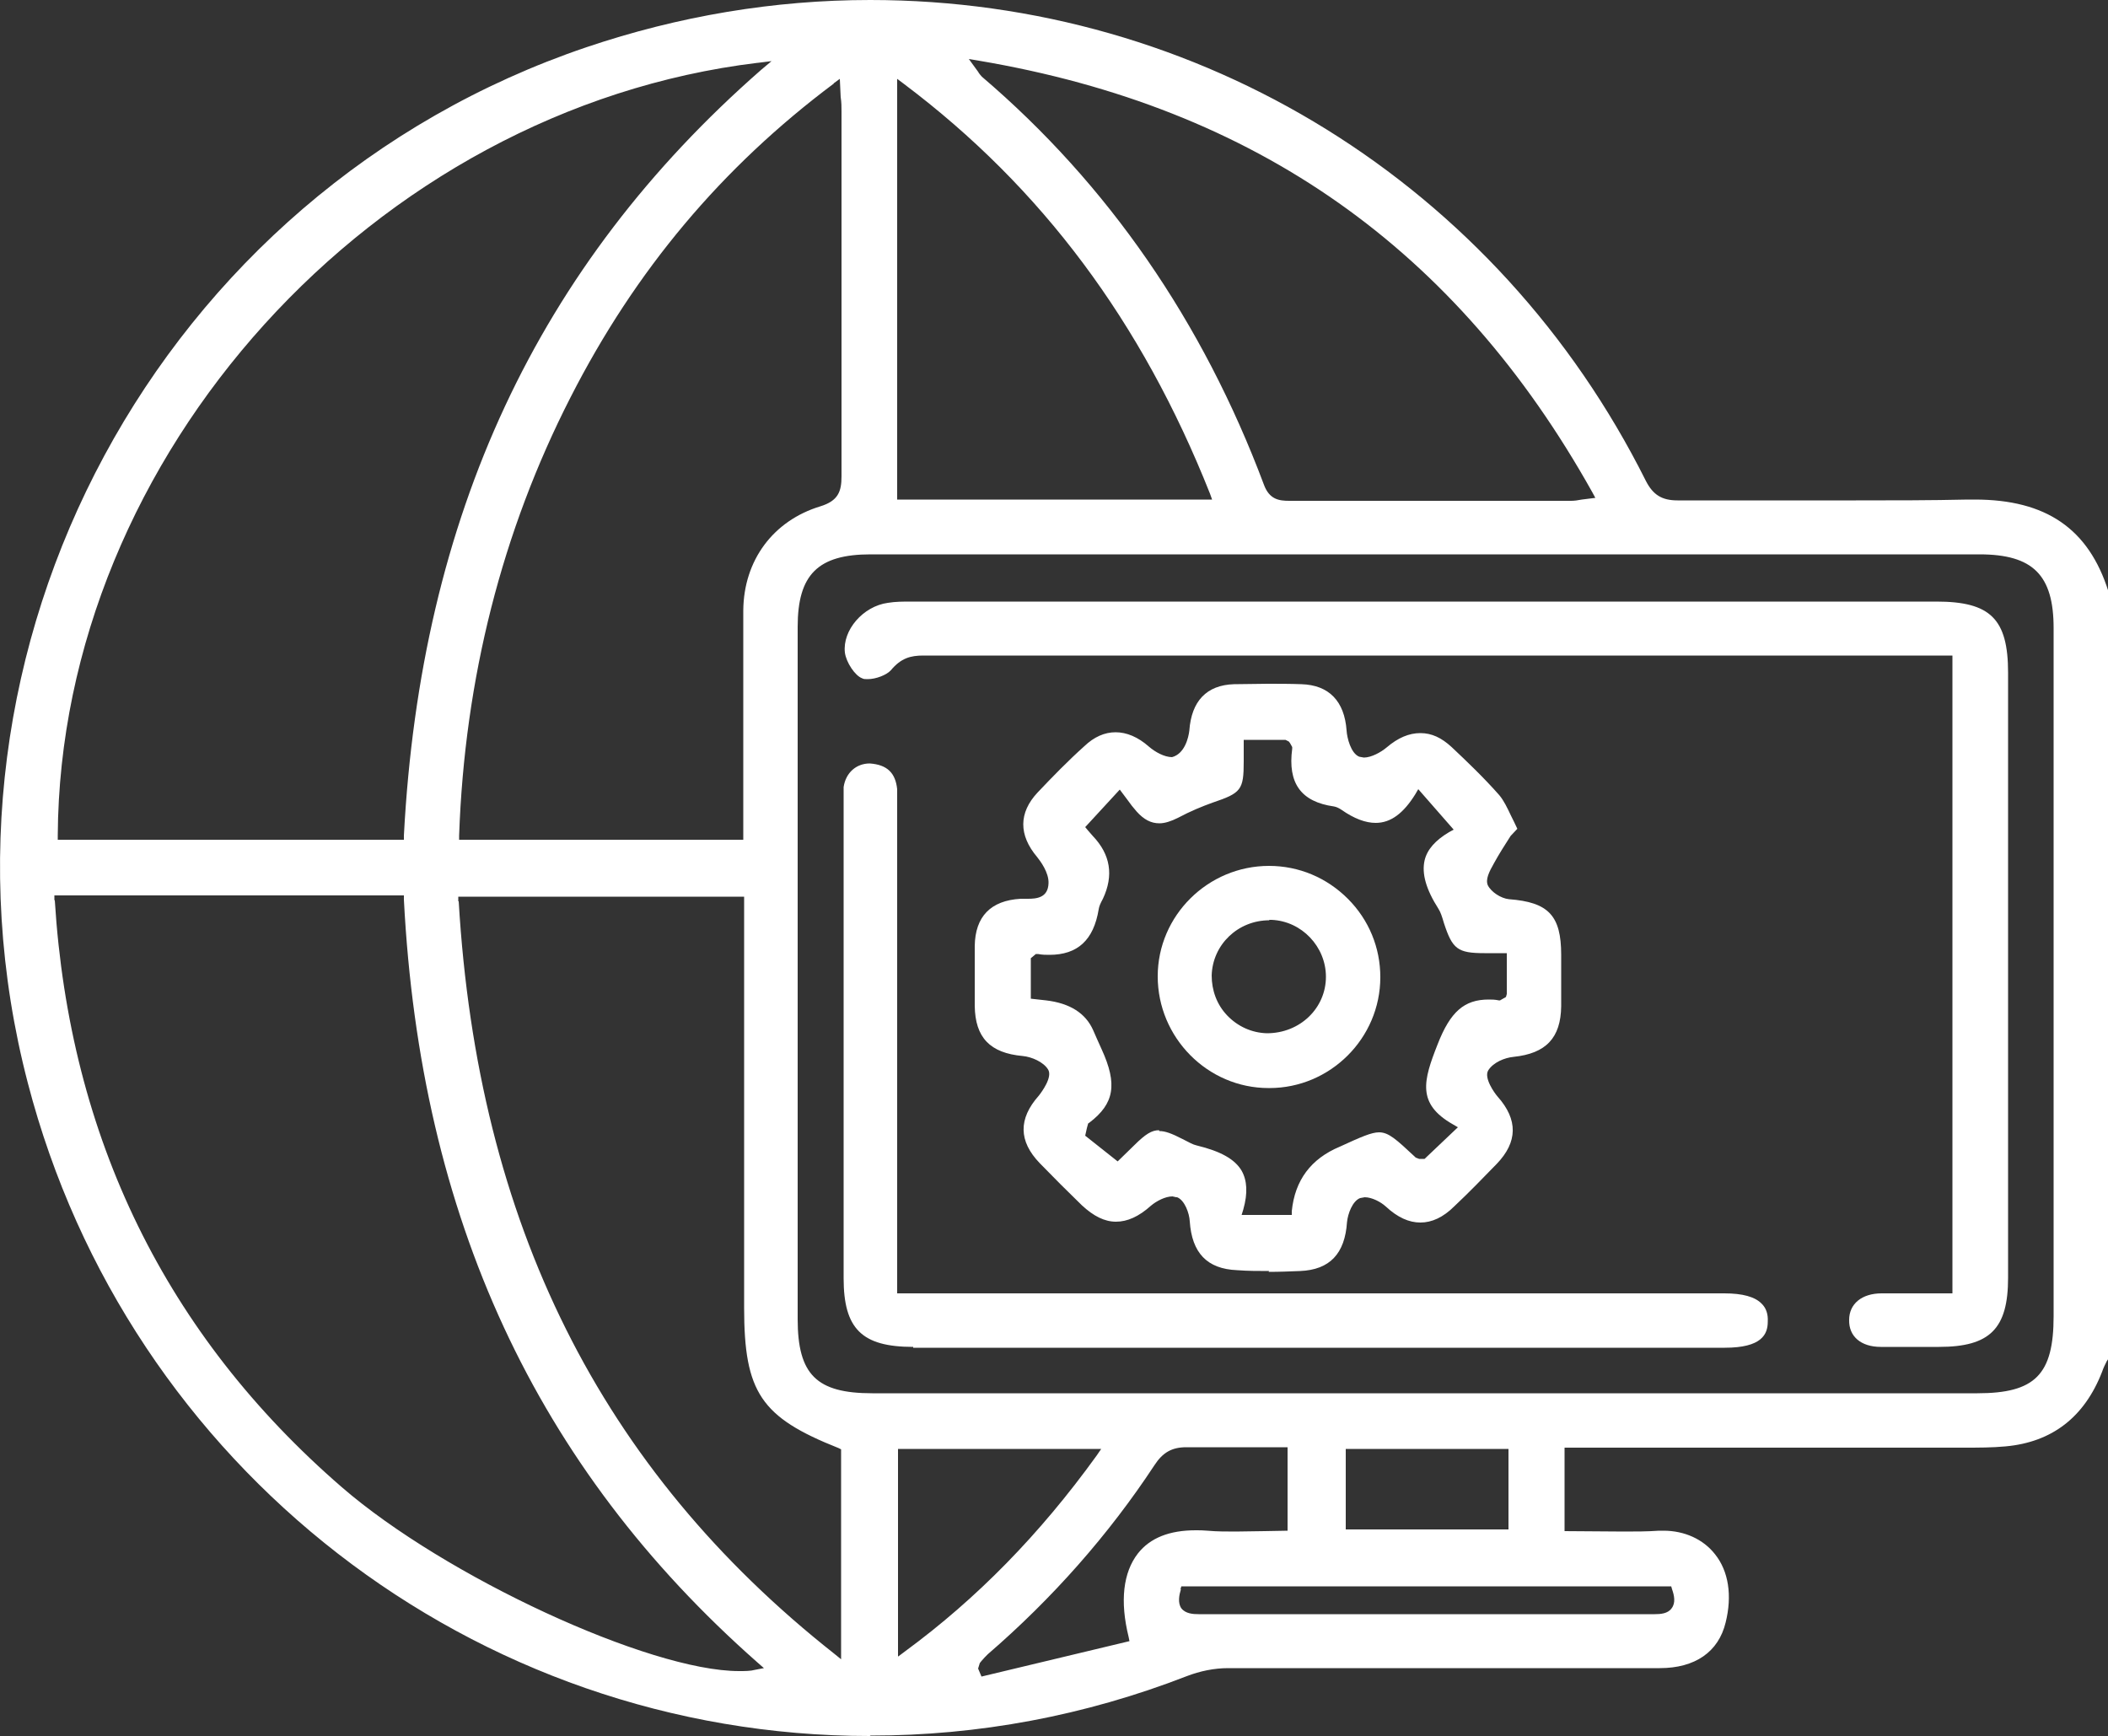
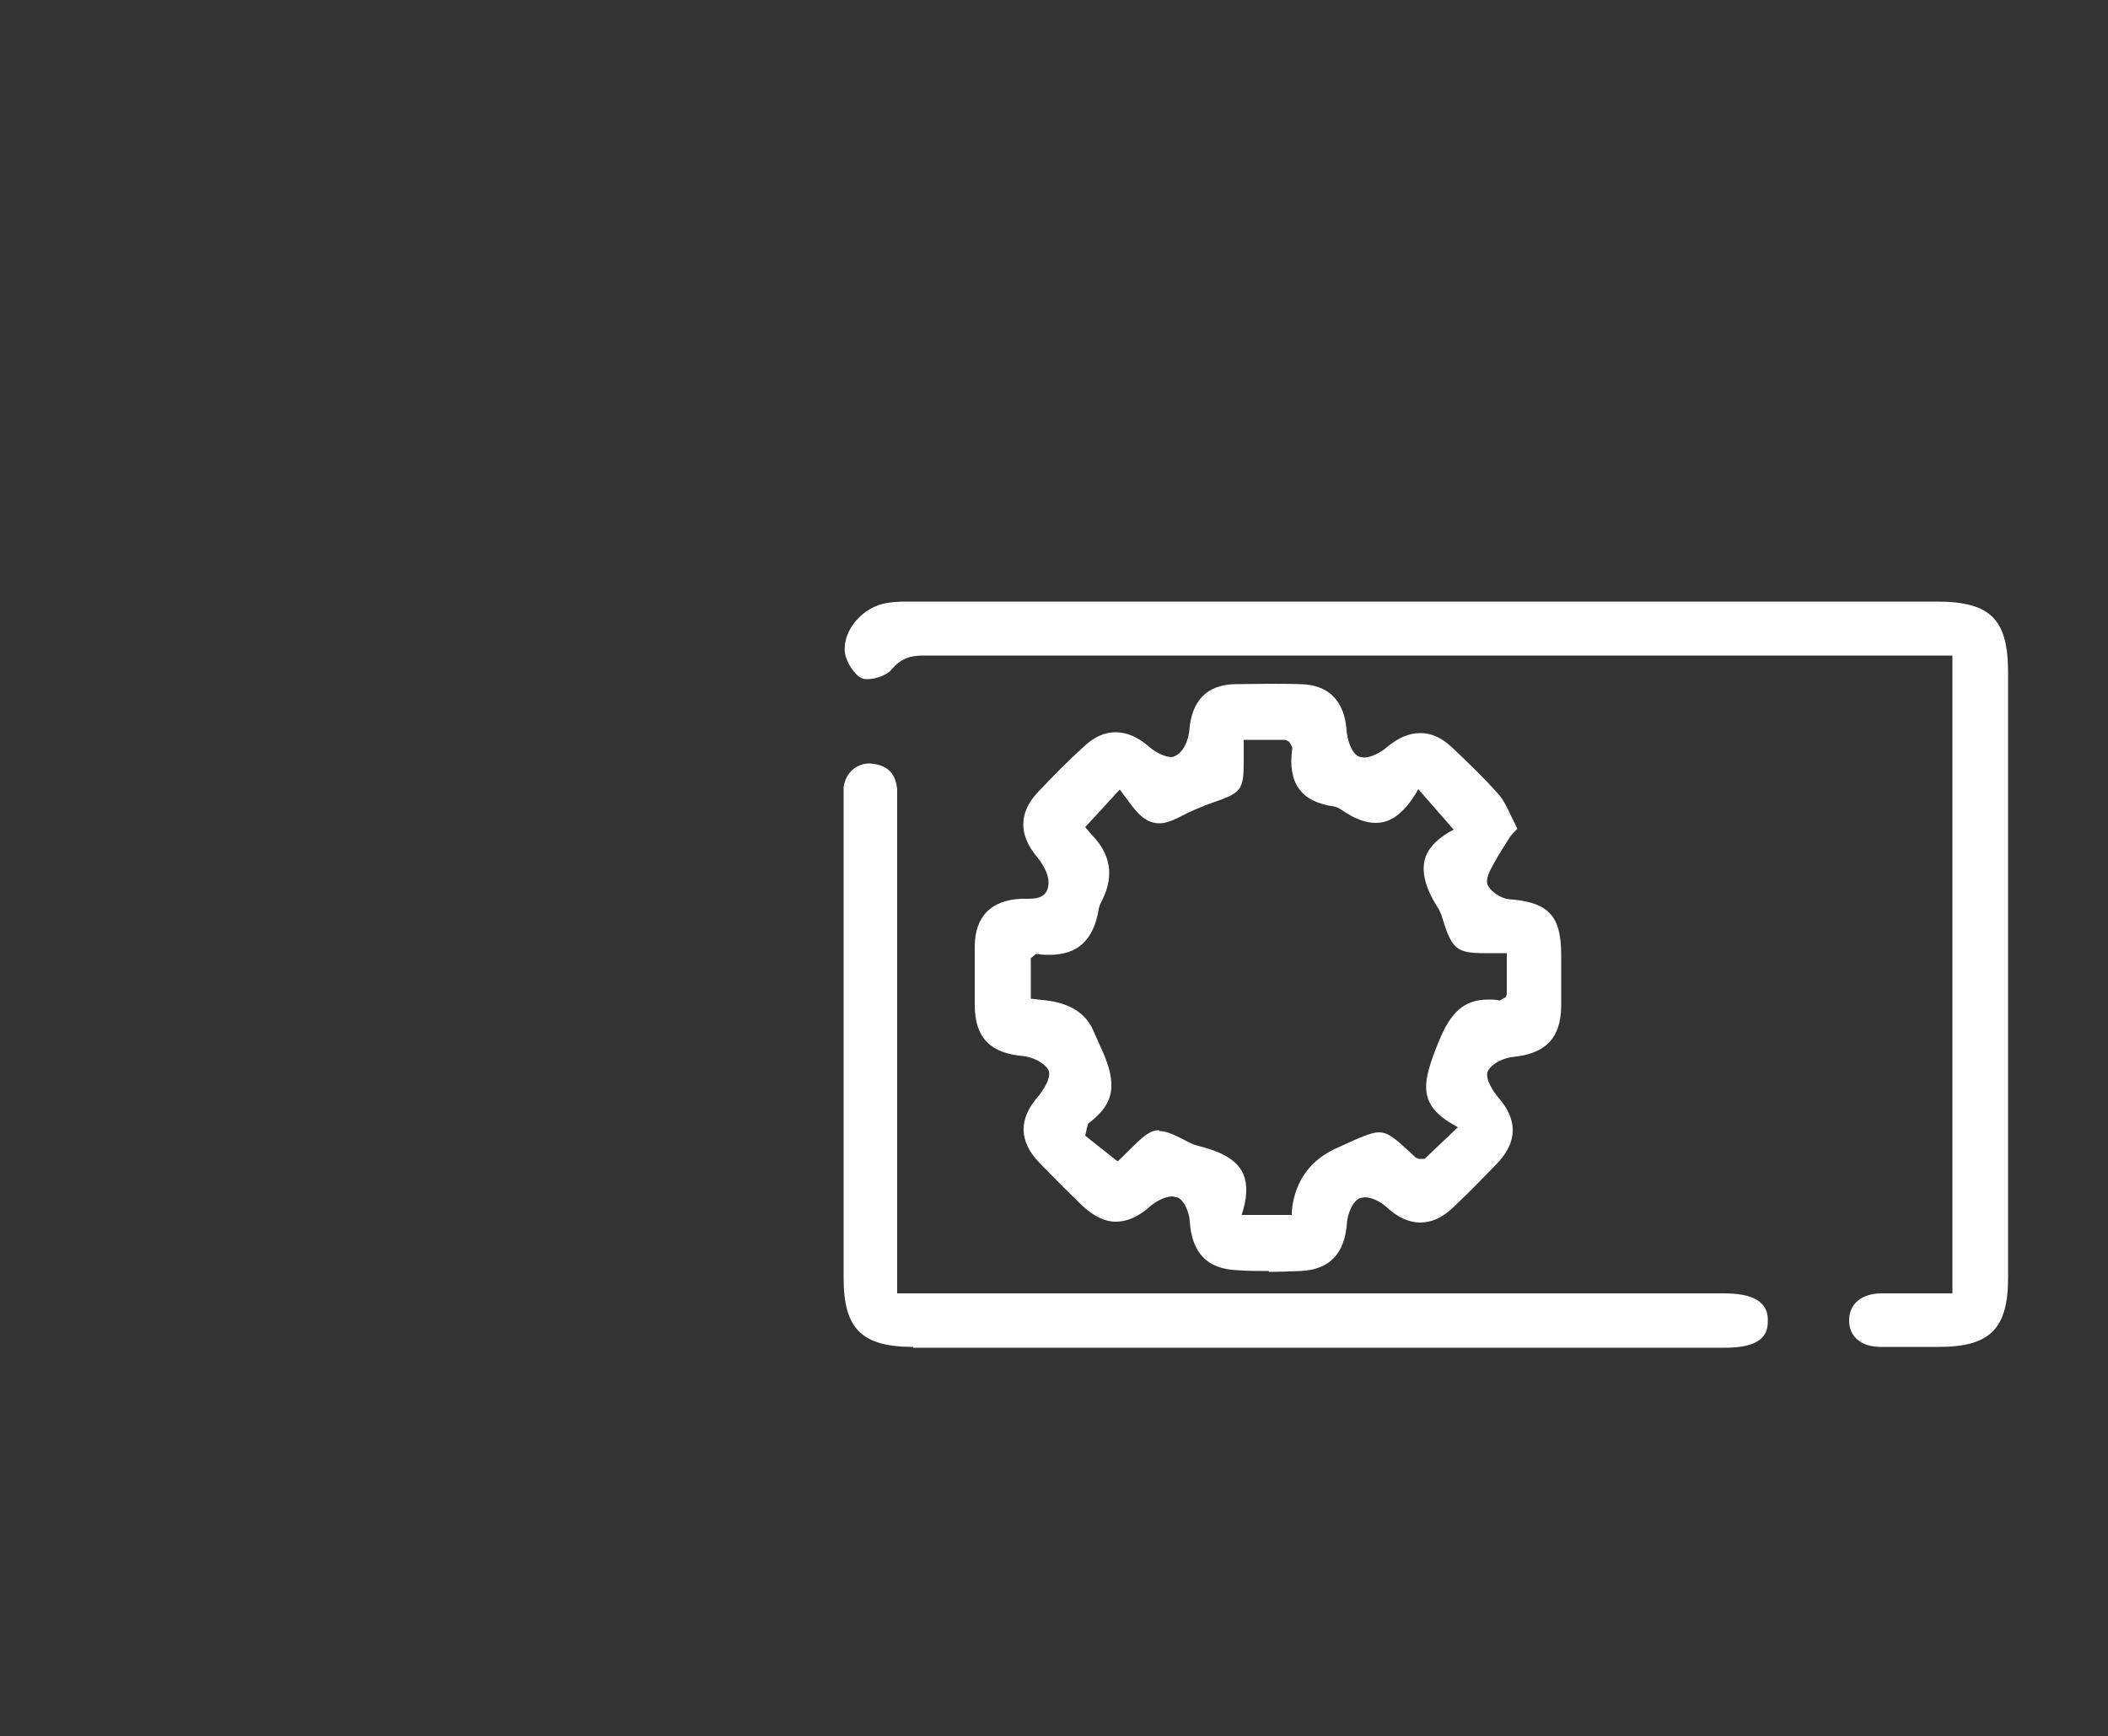
<svg xmlns="http://www.w3.org/2000/svg" id="Layer_1" viewBox="0 0 50 41.18">
  <rect x="0" y="0" width="50" height="41.18" fill="#333333" stroke="none" />
  <defs>
    <style>.cls-1{fill:#fff;}</style>
  </defs>
-   <path class="cls-1" d="M20.63,41.18c-9.38,0-17.6-6.37-19.97-15.49C-2.04,15.34,3.78,4.55,13.91,1.12c2.19-.74,4.45-1.12,6.73-1.12,7.83,0,14.88,4.37,18.4,11.41,.17,.33,.38,.46,.75,.46h4.23c.88,0,1.77,0,2.65-.02h.17c1.69,0,2.7,.69,3.17,2.18v18.2l-.04,.06c-.04,.08-.08,.16-.11,.25-.42,1.08-1.19,1.67-2.29,1.77-.32,.03-.65,.03-.98,.03h-9.48v1.98s1.19,.01,1.41,.01c.27,0,.55,0,.83-.02h.11c.49,0,.94,.2,1.22,.56,.32,.4,.41,.98,.25,1.62-.17,.7-.73,1.08-1.56,1.08h-3.41c-2.28,0-4.55,0-6.83,0-.33,0-.67,.07-.98,.19-2.42,.94-4.94,1.41-7.5,1.41h0Zm7.51-6.85c-.34,0-.56,.12-.76,.43-1.08,1.64-2.41,3.15-3.95,4.48-.05,.05-.1,.1-.15,.16l-.04,.05-.04,.13,.08,.19,3.51-.84-.02-.1c-.21-.85-.13-1.53,.22-1.98,.29-.37,.75-.55,1.37-.55,.09,0,.18,0,.28,.01,.22,.02,.45,.02,.67,.02,.19,0,1.23-.02,1.23-.02v-1.98h-1.41c-.32,0-.64,0-.96,0h-.04ZM1.3,21.36c.35,5.63,2.64,10.31,6.81,13.92,2.45,2.12,7.29,4.36,9.42,4.36h0c.14,0,.27,0,.38-.03l.21-.04-.16-.14c-5.25-4.63-7.99-10.55-8.38-18.09v-.1H1.29v.11Zm9.58,.02c.45,7.63,3.36,13.47,8.91,17.85l.16,.13v-4.98l-.06-.03c-1.84-.73-2.24-1.32-2.24-3.33v-9.75h-6.78v.11Zm10.43,17.91l.16-.12c1.7-1.25,3.19-2.77,4.54-4.64l.11-.16h-4.82v4.92Zm6.7-1.59c-.04,.13-.08,.32,.01,.45,.1,.13,.28,.14,.41,.14,1.81,0,3.61,0,5.41,0h5.41c.13,0,.31-.01,.4-.14,.1-.13,.06-.31,.01-.45l-.02-.07h-11.62l-.02,.07Zm3.91-1.42h3.86v-1.91h-3.86v1.91ZM20.65,13.15c-1.25,0-1.73,.48-1.73,1.72V31.29c0,1.32,.45,1.76,1.77,1.76h26.21c1.37,0,1.81-.44,1.81-1.83V14.9c0-1.26-.49-1.75-1.76-1.75H20.65Zm-.87-11.17c-2.66,1.99-4.71,4.43-6.25,7.45-1.62,3.17-2.51,6.67-2.64,10.39v.1h6.74v-2.19c0-1.08,0-2.17,0-3.25,.01-1.19,.71-2.13,1.83-2.47,.42-.13,.5-.35,.5-.71,0-1.97,0-3.94,0-5.91V2.64c0-.1,0-.21-.02-.34l-.02-.43-.15,.11Zm-1.81-.49C8.87,2.59,1.42,10.81,1.37,19.82v.1H9.58v-.1c.4-7.58,3.17-13.52,8.47-18.16l.25-.21-.32,.04Zm5.23,.22c.04,.05,.06,.08,.09,.11,2.99,2.55,5.24,5.81,6.69,9.68,.13,.35,.36,.38,.6,.38,1.44,0,6.68,0,6.68,0,.08,0,.16-.01,.26-.03l.32-.04-.07-.13c-3.23-5.78-7.99-9.13-14.55-10.24l-.24-.04,.24,.33Zm-1.92,10.14h7.47l-.05-.14c-1.62-4.08-3.99-7.26-7.26-9.72l-.16-.12V11.85Z" />
  <path class="cls-1" d="M30.1,30.15c-.25,0-.5,0-.76-.02-.71-.03-1.07-.41-1.12-1.16-.01-.19-.12-.5-.3-.57h-.02l-.09-.02c-.17,0-.38,.11-.51,.22-.29,.26-.56,.38-.83,.38-.27,0-.53-.13-.81-.39-.34-.33-.67-.66-1-1-.5-.52-.51-1.05-.02-1.6,.07-.09,.33-.44,.22-.62-.11-.18-.39-.3-.6-.32-.78-.07-1.13-.44-1.14-1.19,0-.47,0-.94,0-1.42,.01-.7,.38-1.08,1.09-1.12h.17c.2,0,.48-.02,.49-.37,.01-.25-.19-.52-.27-.62-.44-.52-.44-1.05,.01-1.53,.36-.38,.72-.75,1.11-1.1,.23-.22,.48-.33,.74-.33s.53,.11,.79,.34c.15,.13,.37,.25,.55,.25,.3-.08,.39-.46,.41-.63,.05-.7,.41-1.08,1.06-1.1,.27,0,.54-.01,.8-.01s.54,0,.8,.01c.65,.02,1.02,.4,1.07,1.1,.01,.17,.1,.54,.3,.62l.11,.02c.18,0,.41-.13,.54-.24,.27-.23,.53-.34,.8-.34s.5,.11,.74,.33c.35,.33,.76,.72,1.13,1.14,.11,.13,.19,.3,.28,.49,.05,.1,.1,.2,.15,.31l-.16,.17c-.14,.22-.27,.42-.39,.64-.12,.21-.21,.39-.15,.53,.08,.16,.31,.31,.5,.33,.94,.07,1.24,.39,1.24,1.32v.28c0,.31,0,.63,0,.94-.01,.75-.36,1.12-1.13,1.2-.21,.02-.48,.13-.6,.32-.11,.18,.15,.54,.22,.62,.49,.55,.48,1.08-.02,1.6-.33,.34-.66,.68-1,1-.27,.27-.54,.39-.81,.39s-.54-.12-.82-.38c-.12-.11-.33-.22-.5-.22l-.11,.02c-.18,.07-.29,.37-.31,.57-.05,.75-.41,1.13-1.11,1.16-.25,.01-.5,.02-.75,.02Zm-2.6-3.32c.13,0,.28,.05,.55,.19,.16,.08,.24,.13,.33,.15,.58,.14,.91,.33,1.07,.6,.13,.23,.15,.53,.04,.92l-.04,.13h1.19v-.09q.11-1.1,1.14-1.53c.5-.23,.75-.34,.93-.34,.23,0,.41,.17,.85,.58l.02,.02,.08,.03h.13l.79-.75-.12-.07c-.86-.49-.7-1.04-.36-1.9,.3-.77,.63-1.06,1.21-1.06,.07,0,.15,0,.24,.02h.03l.14-.08,.02-.07v-.97h-.53c-.64,0-.76-.1-.96-.71-.05-.17-.08-.26-.13-.34-.3-.47-.4-.84-.33-1.15,.06-.26,.26-.48,.58-.67l.11-.06-.84-.96-.07,.12c-.28,.45-.58,.68-.94,.68-.24,0-.51-.1-.81-.31-.06-.04-.12-.07-.18-.08-.78-.11-1.1-.55-.99-1.37v-.04l-.05-.09-.03-.04-.08-.04h-.99v.51c0,.68-.06,.75-.74,.98-.25,.09-.52,.2-.82,.36-.16,.08-.31,.13-.44,.13-.2,0-.37-.09-.54-.28-.08-.09-.15-.18-.22-.28l-.18-.24-.82,.89s.14,.17,.18,.21q.63,.66,.24,1.49c-.06,.11-.09,.18-.1,.25-.12,.73-.5,1.08-1.17,1.08-.08,0-.17,0-.27-.02h-.05l-.12,.1v.96l.36,.04q.85,.1,1.12,.71c.05,.12,.12,.27,.2,.45,.38,.83,.3,1.29-.29,1.74l-.03,.02-.03,.11-.04,.18,.77,.61,.39-.38c.27-.27,.42-.36,.59-.36Z" />
  <path class="cls-1" d="M44.61,31.95c-.47,0-.76-.25-.75-.64,0-.38,.3-.63,.77-.63,.2,0,1.68,0,1.68,0V15.55s-16.49,0-24.41,0c-.3,0-.53,.06-.77,.35-.1,.11-.35,.21-.55,.21-.05,0-.1,0-.13-.02-.17-.06-.38-.38-.41-.61-.06-.53,.43-1.1,1.02-1.18,.18-.03,.36-.03,.55-.03h24.32c1.28,0,1.7,.41,1.7,1.69v14.35c0,1.21-.43,1.64-1.64,1.64h-1.37Z" />
  <path class="cls-1" d="M21.66,31.95c-1.22,0-1.65-.43-1.65-1.63v-11.33c0-.11,0-.21,0-.32,.05-.34,.3-.56,.62-.56,.42,.03,.61,.23,.65,.61,0,.11,0,.21,0,.32v11.64h19.62c.43,0,.73,.08,.89,.25,.1,.1,.15,.24,.14,.42,0,.3-.14,.62-1.02,.62H21.66Z" />
-   <path class="cls-1" d="M30.09,25.81c-1.45,0-2.63-1.2-2.63-2.65,0-1.44,1.19-2.62,2.64-2.62,.71,0,1.37,.28,1.87,.78,.5,.5,.77,1.16,.77,1.86,0,1.45-1.19,2.63-2.63,2.63h-.01Zm.02-3.98c-.75,0-1.35,.58-1.37,1.31,0,.35,.12,.69,.37,.95,.25,.26,.58,.41,.94,.42h0c.79,0,1.4-.6,1.4-1.34,0-.71-.57-1.32-1.29-1.35h-.06Z" />
</svg>